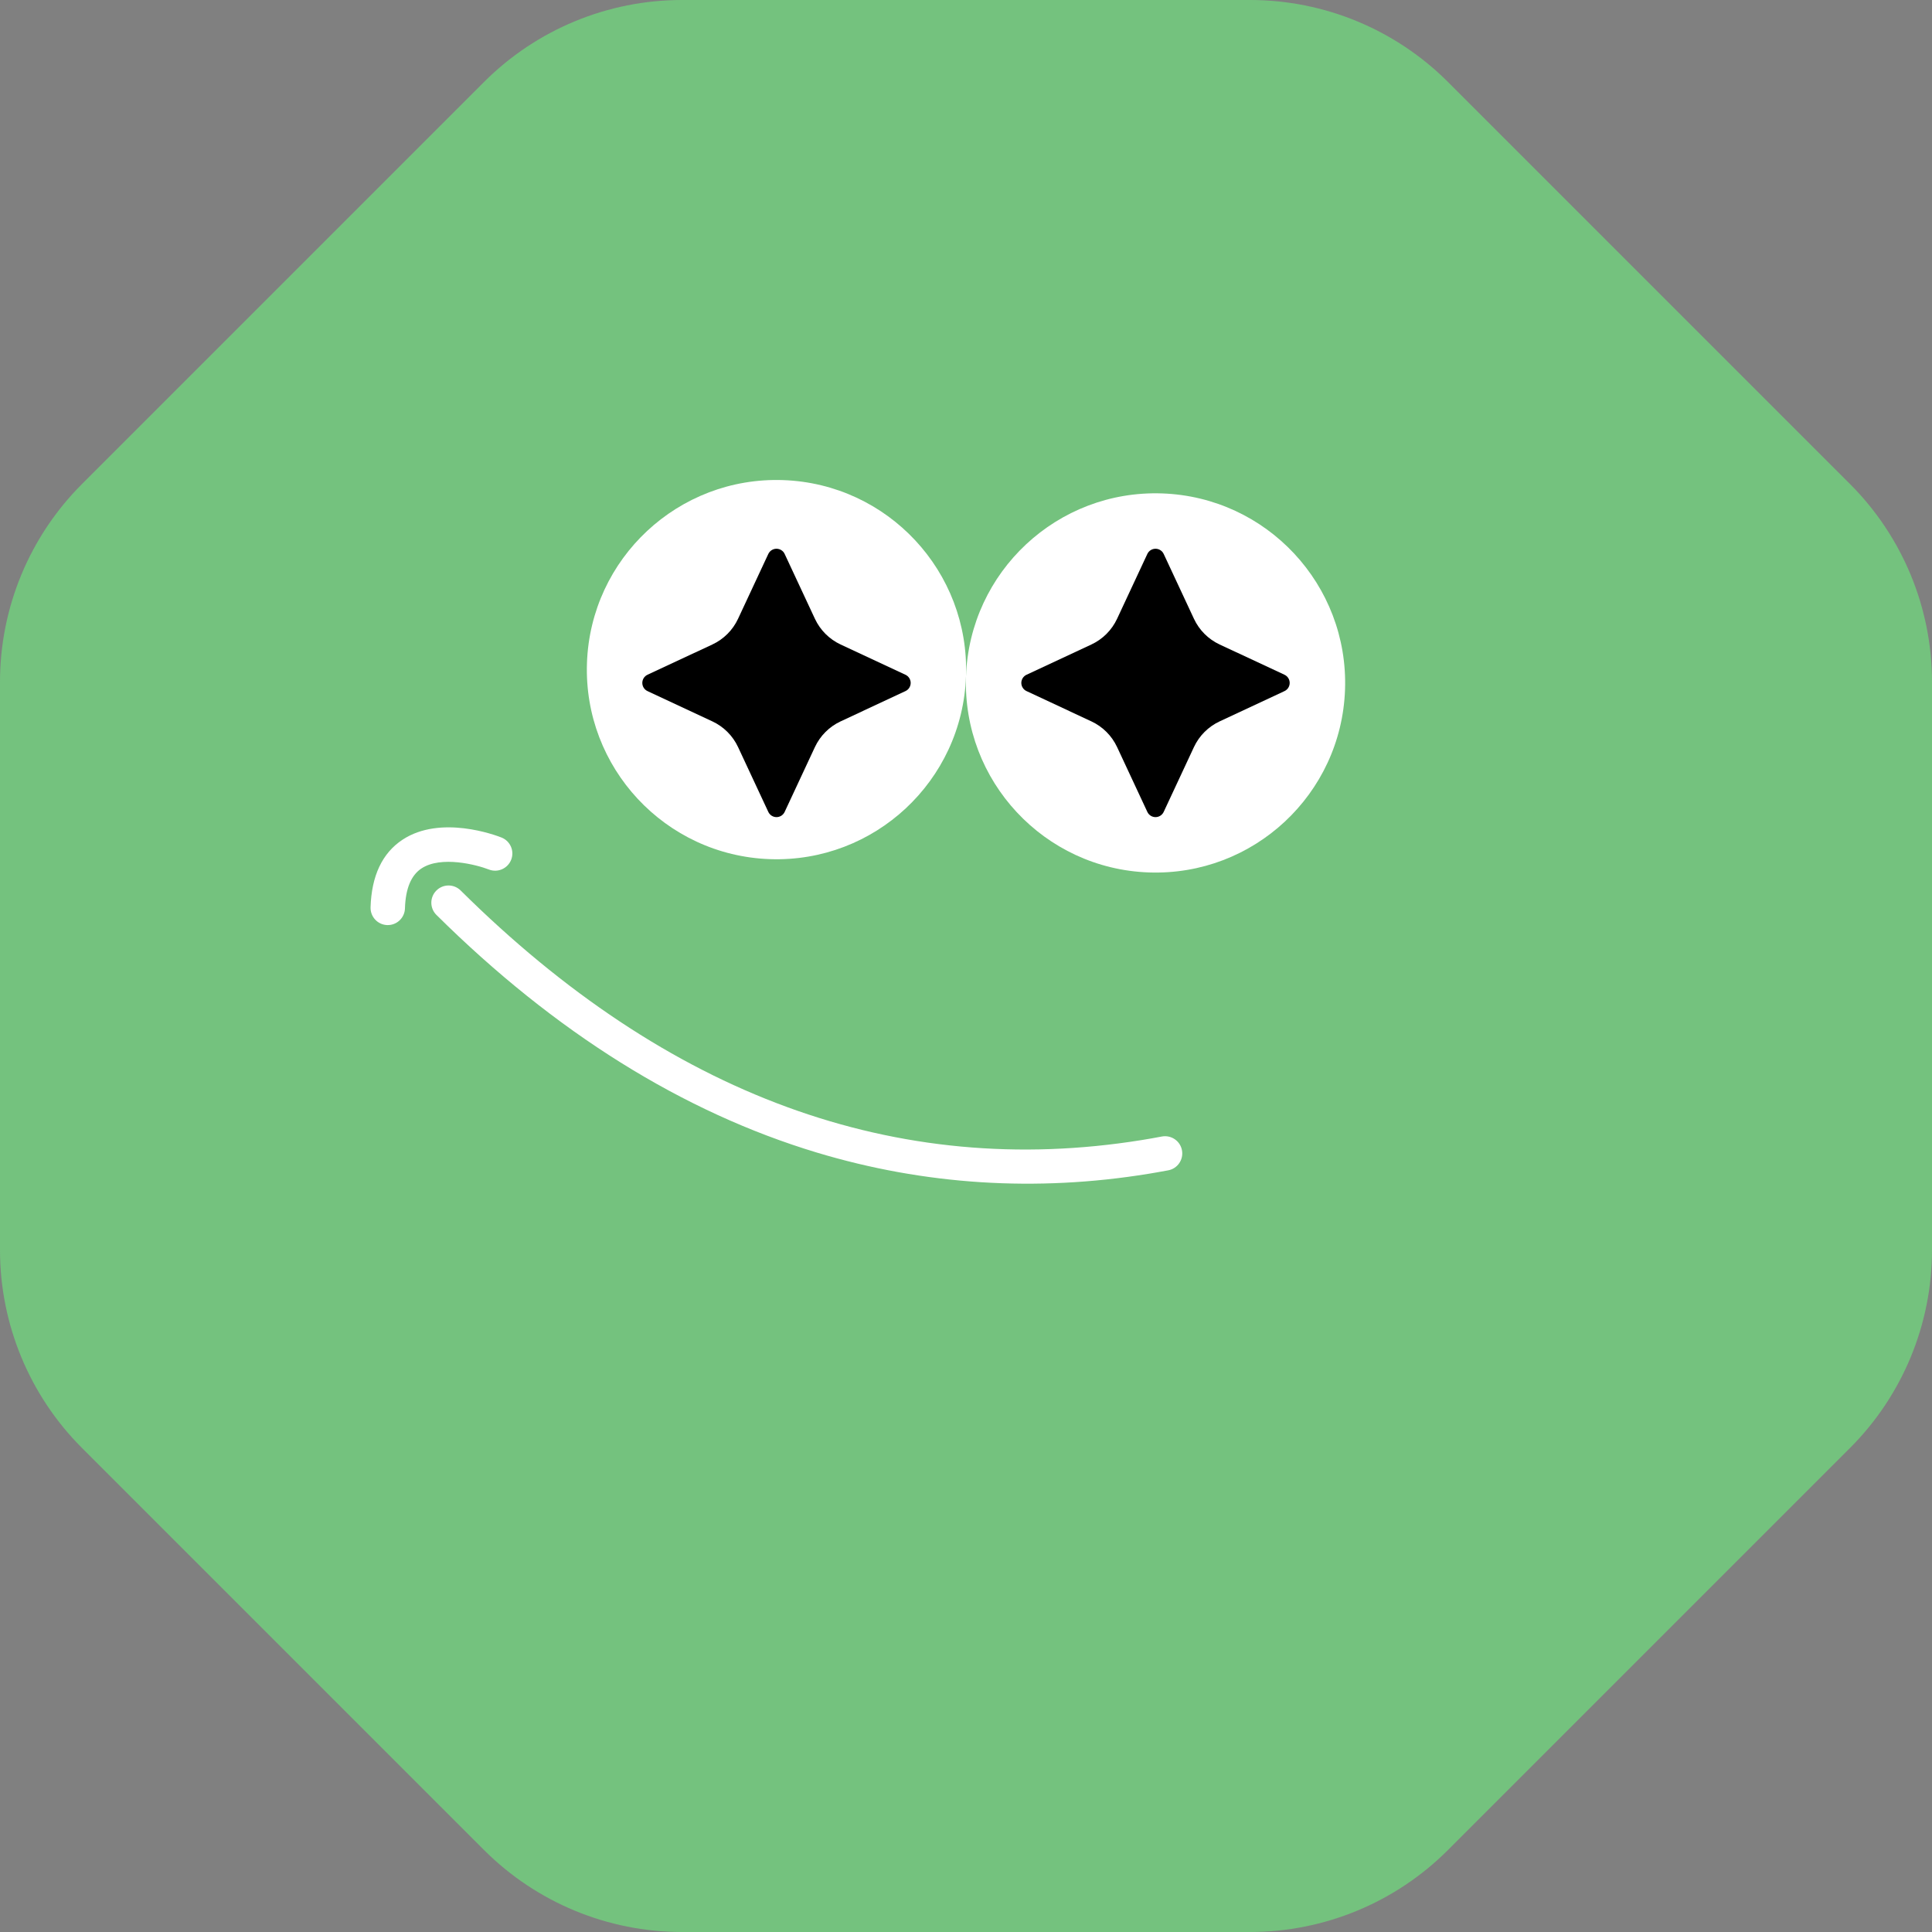
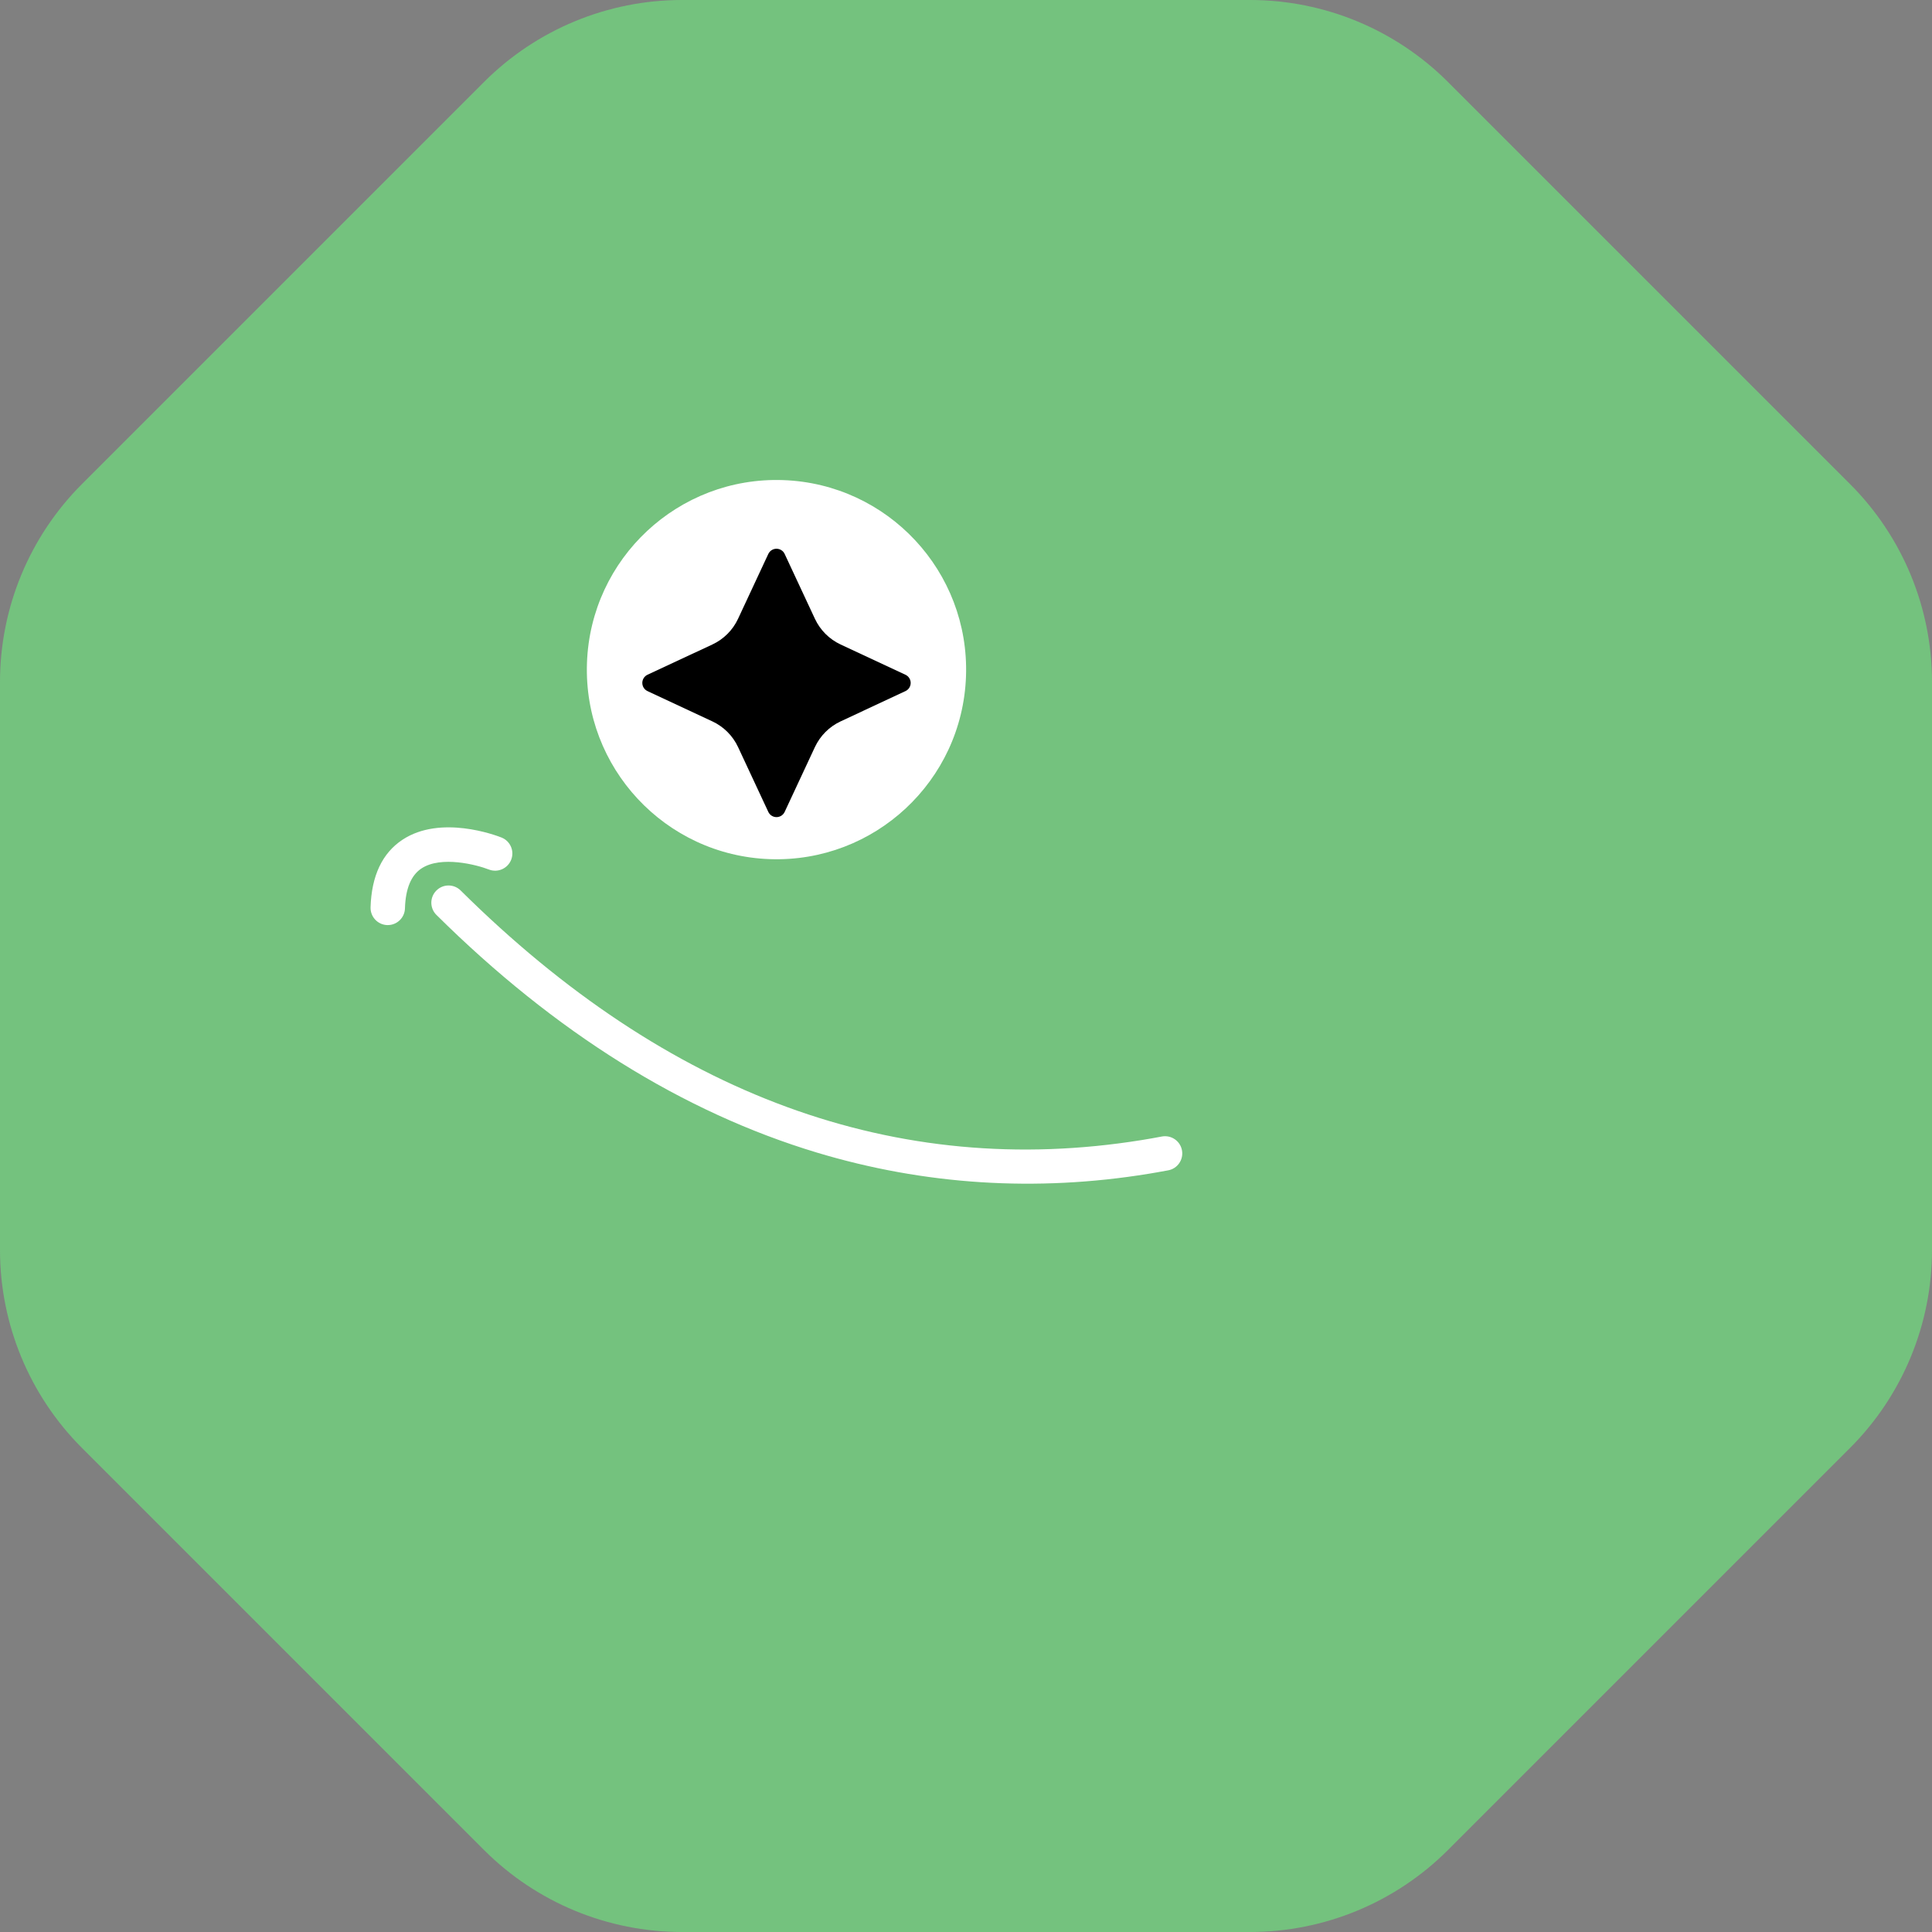
<svg xmlns="http://www.w3.org/2000/svg" width="500" zoomAndPan="magnify" viewBox="0 0 375 375" height="500" preserveAspectRatio="xMidYMid meet" version="1.0">
  <rect x="0" y="0" width="375" height="375" fill="#808080" stroke="none" />
  <defs>
    <clipPath id="023d96c915">
      <path d="M 281.047 15.91 L 359.09 93.953 C 369.277 104.141 375 117.957 375 132.363 L 375 242.637 C 375 257.043 369.277 270.859 359.09 281.047 L 281.047 359.09 C 270.859 369.277 257.043 375 242.637 375 L 132.363 375 C 117.957 375 104.141 369.277 93.953 359.09 L 15.91 281.047 C 5.723 270.859 0 257.043 0 242.637 L 0 132.363 C 0 117.957 5.723 104.141 15.91 93.953 L 93.953 15.91 C 104.141 5.723 117.957 0 132.363 0 L 242.637 0 C 257.043 0 270.859 5.723 281.047 15.91 Z M 281.047 15.91 " clip-rule="nonzero" />
    </clipPath>
    <clipPath id="0ce8b78500">
      <path d="M 0 0 L 375 0 L 375 375 L 0 375 Z M 0 0 " clip-rule="nonzero" />
    </clipPath>
    <clipPath id="137bc8565e">
      <path d="M 281.047 15.91 L 359.09 93.953 C 369.277 104.141 375 117.957 375 132.363 L 375 242.637 C 375 257.043 369.277 270.859 359.09 281.047 L 281.047 359.09 C 270.859 369.277 257.043 375 242.637 375 L 132.363 375 C 117.957 375 104.141 369.277 93.953 359.09 L 15.91 281.047 C 5.723 270.859 0 257.043 0 242.637 L 0 132.363 C 0 117.957 5.723 104.141 15.91 93.953 L 93.953 15.91 C 104.141 5.723 117.957 0 132.363 0 L 242.637 0 C 257.043 0 270.859 5.723 281.047 15.91 Z M 281.047 15.91 " clip-rule="nonzero" />
    </clipPath>
    <clipPath id="69053d6cad">
      <rect x="0" width="375" y="0" height="375" />
    </clipPath>
    <clipPath id="cfa494fa2b">
      <path d="M 113 93 L 188 93 L 188 167 L 113 167 Z M 113 93 " clip-rule="nonzero" />
    </clipPath>
    <clipPath id="122a892a0f">
      <path d="M 115.223 91.898 L 188.793 94.48 L 186.207 168.051 L 112.641 165.465 Z M 115.223 91.898 " clip-rule="nonzero" />
    </clipPath>
    <clipPath id="9e1e667a5b">
      <path d="M 152.008 93.188 C 131.691 92.477 114.645 108.367 113.93 128.68 C 113.219 148.996 129.109 166.043 149.422 166.758 C 169.738 167.473 186.785 151.582 187.5 131.266 C 188.215 110.949 172.324 93.902 152.008 93.188 Z M 152.008 93.188 " clip-rule="nonzero" />
    </clipPath>
    <clipPath id="6f5b9d3918">
      <path d="M 0.039 0 L 75 0 L 75 74 L 0.039 74 Z M 0.039 0 " clip-rule="nonzero" />
    </clipPath>
    <clipPath id="6f66de17ef">
      <path d="M 2.223 -1.102 L 75.793 1.48 L 73.207 75.051 L -0.359 72.465 Z M 2.223 -1.102 " clip-rule="nonzero" />
    </clipPath>
    <clipPath id="8135c32051">
      <path d="M 39.008 0.188 C 18.691 -0.523 1.645 15.367 0.93 35.68 C 0.219 55.996 16.109 73.043 36.422 73.758 C 56.738 74.473 73.785 58.582 74.5 38.266 C 75.215 17.949 59.324 0.902 39.008 0.188 Z M 39.008 0.188 " clip-rule="nonzero" />
    </clipPath>
    <clipPath id="bfbaac221e">
      <rect x="0" width="75" y="0" height="74" />
    </clipPath>
    <clipPath id="ef101e7d62">
      <path d="M 187 95 L 262 95 L 262 170 L 187 170 Z M 187 95 " clip-rule="nonzero" />
    </clipPath>
    <clipPath id="70f705e063">
      <path d="M 188.793 94.48 L 262.359 97.062 L 259.777 170.633 L 186.207 168.051 Z M 188.793 94.48 " clip-rule="nonzero" />
    </clipPath>
    <clipPath id="0a78f39f2b">
      <path d="M 225.574 95.773 C 205.262 95.059 188.215 110.949 187.5 131.266 C 186.785 151.582 202.676 168.629 222.992 169.34 C 243.309 170.055 260.355 154.164 261.07 133.848 C 261.781 113.531 245.891 96.484 225.574 95.773 Z M 225.574 95.773 " clip-rule="nonzero" />
    </clipPath>
    <clipPath id="186415d029">
      <path d="M 0 0.039 L 74.84 0.039 L 74.84 75 L 0 75 Z M 0 0.039 " clip-rule="nonzero" />
    </clipPath>
    <clipPath id="0efc43c87c">
-       <path d="M 1.793 -0.52 L 75.359 2.062 L 72.777 75.633 L -0.793 73.051 Z M 1.793 -0.52 " clip-rule="nonzero" />
-     </clipPath>
+       </clipPath>
    <clipPath id="3d89ca4530">
      <path d="M 38.574 0.773 C 18.262 0.059 1.215 15.949 0.5 36.266 C -0.215 56.582 15.676 73.629 35.992 74.34 C 56.309 75.055 73.355 59.164 74.07 38.848 C 74.781 18.531 58.891 1.484 38.574 0.773 Z M 38.574 0.773 " clip-rule="nonzero" />
    </clipPath>
    <clipPath id="b68ce2fdb5">
      <rect x="0" width="75" y="0" height="75" />
    </clipPath>
    <clipPath id="c944be130b">
      <path d="M 124.504 106.344 L 176.93 106.344 L 176.93 158.77 L 124.504 158.77 Z M 124.504 106.344 " clip-rule="nonzero" />
    </clipPath>
    <clipPath id="371a84d442">
      <path d="M 152.301 107.52 L 158.176 120.109 C 159.203 122.305 160.965 124.07 163.16 125.094 L 175.75 130.969 C 176.367 131.258 176.762 131.875 176.762 132.555 C 176.762 133.234 176.367 133.855 175.75 134.141 L 163.16 140.02 C 160.965 141.043 159.203 142.809 158.176 145 L 152.301 157.59 C 152.016 158.207 151.395 158.602 150.715 158.602 C 150.035 158.602 149.418 158.207 149.129 157.59 L 143.254 145 C 142.23 142.809 140.465 141.043 138.27 140.02 L 125.68 134.141 C 125.062 133.855 124.672 133.234 124.672 132.555 C 124.672 131.875 125.062 131.258 125.68 130.969 L 138.27 125.094 C 140.465 124.07 142.23 122.305 143.254 120.109 L 149.129 107.52 C 149.418 106.906 150.035 106.512 150.715 106.512 C 151.395 106.512 152.016 106.906 152.301 107.52 Z M 152.301 107.52 " clip-rule="nonzero" />
    </clipPath>
    <clipPath id="e83621f94d">
      <path d="M 0.559 0.344 L 52.879 0.344 L 52.879 52.641 L 0.559 52.641 Z M 0.559 0.344 " clip-rule="nonzero" />
    </clipPath>
    <clipPath id="b019812921">
      <path d="M 28.301 1.52 L 34.176 14.109 C 35.203 16.305 36.965 18.07 39.16 19.094 L 51.75 24.969 C 52.367 25.258 52.762 25.875 52.762 26.555 C 52.762 27.234 52.367 27.855 51.75 28.141 L 39.16 34.02 C 36.965 35.043 35.203 36.809 34.176 39 L 28.301 51.59 C 28.016 52.207 27.395 52.602 26.715 52.602 C 26.035 52.602 25.418 52.207 25.129 51.59 L 19.254 39 C 18.23 36.809 16.465 35.043 14.27 34.02 L 1.68 28.141 C 1.062 27.855 0.672 27.234 0.672 26.555 C 0.672 25.875 1.062 25.258 1.68 24.969 L 14.27 19.094 C 16.465 18.07 18.23 16.305 19.254 14.109 L 25.129 1.52 C 25.418 0.906 26.035 0.512 26.715 0.512 C 27.395 0.512 28.016 0.906 28.301 1.52 Z M 28.301 1.52 " clip-rule="nonzero" />
    </clipPath>
    <clipPath id="2635f27ccc">
      <rect x="0" width="53" y="0" height="53" />
    </clipPath>
    <clipPath id="6344735f58">
      <path d="M 198.07 106.344 L 250.496 106.344 L 250.496 158.77 L 198.07 158.77 Z M 198.07 106.344 " clip-rule="nonzero" />
    </clipPath>
    <clipPath id="8cef4744bd">
      <path d="M 225.871 107.52 L 231.746 120.109 C 232.77 122.305 234.535 124.07 236.73 125.094 L 249.32 130.969 C 249.938 131.258 250.328 131.875 250.328 132.555 C 250.328 133.234 249.938 133.855 249.32 134.141 L 236.73 140.02 C 234.535 141.043 232.77 142.809 231.746 145 L 225.871 157.59 C 225.582 158.207 224.965 158.602 224.285 158.602 C 223.605 158.602 222.984 158.207 222.699 157.59 L 216.824 145 C 215.797 142.809 214.035 141.043 211.84 140.02 L 199.25 134.141 C 198.633 133.855 198.238 133.234 198.238 132.555 C 198.238 131.875 198.633 131.258 199.25 130.969 L 211.84 125.094 C 214.035 124.07 215.797 122.305 216.824 120.109 L 222.699 107.52 C 222.984 106.906 223.605 106.512 224.285 106.512 C 224.965 106.512 225.582 106.906 225.871 107.52 Z M 225.871 107.52 " clip-rule="nonzero" />
    </clipPath>
    <clipPath id="906feda46f">
-       <path d="M 0.07 0.344 L 52.496 0.344 L 52.496 52.641 L 0.07 52.641 Z M 0.07 0.344 " clip-rule="nonzero" />
-     </clipPath>
+       </clipPath>
    <clipPath id="6924cd5b27">
      <path d="M 27.871 1.52 L 33.746 14.109 C 34.77 16.305 36.535 18.07 38.73 19.094 L 51.32 24.969 C 51.938 25.258 52.328 25.875 52.328 26.555 C 52.328 27.234 51.938 27.855 51.32 28.141 L 38.73 34.02 C 36.535 35.043 34.77 36.809 33.746 39 L 27.871 51.59 C 27.582 52.207 26.965 52.602 26.285 52.602 C 25.605 52.602 24.984 52.207 24.699 51.59 L 18.824 39 C 17.797 36.809 16.035 35.043 13.84 34.02 L 1.25 28.141 C 0.633 27.855 0.238 27.234 0.238 26.555 C 0.238 25.875 0.633 25.258 1.25 24.969 L 13.84 19.094 C 16.035 18.07 17.797 16.305 18.824 14.109 L 24.699 1.52 C 24.984 0.906 25.605 0.512 26.285 0.512 C 26.965 0.512 27.582 0.906 27.871 1.52 Z M 27.871 1.52 " clip-rule="nonzero" />
    </clipPath>
    <clipPath id="7c3a8aa83c">
      <rect x="0" width="53" y="0" height="53" />
    </clipPath>
    <clipPath id="e0be35ce3e">
      <path d="M 71.926 160 L 100 160 L 100 180 L 71.926 180 Z M 71.926 160 " clip-rule="nonzero" />
    </clipPath>
    <clipPath id="8692993fb8">
      <path d="M 83 171.66 L 229.426 171.66 L 229.426 229.754 L 83 229.754 Z M 83 171.66 " clip-rule="nonzero" />
    </clipPath>
  </defs>
  <g clip-path="url(#023d96c915)">
    <g transform="matrix(1, 0, 0, 1, 0, 0)">
      <g clip-path="url(#69053d6cad)">
        <g clip-path="url(#0ce8b78500)">
          <g clip-path="url(#137bc8565e)">
            <rect x="-82.5" width="540" fill="#74c27e" height="540" y="-82.5" fill-opacity="1" />
          </g>
        </g>
      </g>
    </g>
  </g>
  <g clip-path="url(#cfa494fa2b)">
    <g clip-path="url(#122a892a0f)">
      <g clip-path="url(#9e1e667a5b)">
        <g transform="matrix(1, 0, 0, 1, 113, 93)">
          <g clip-path="url(#bfbaac221e)">
            <g clip-path="url(#6f5b9d3918)">
              <g clip-path="url(#6f66de17ef)">
                <g clip-path="url(#8135c32051)">
                  <path fill="#ffffff" d="M 2.223 -1.102 L 75.793 1.48 L 73.207 75.051 L -0.359 72.465 Z M 2.223 -1.102 " fill-opacity="1" fill-rule="nonzero" />
                </g>
              </g>
            </g>
          </g>
        </g>
      </g>
    </g>
  </g>
  <g clip-path="url(#ef101e7d62)">
    <g clip-path="url(#70f705e063)">
      <g clip-path="url(#0a78f39f2b)">
        <g transform="matrix(1, 0, 0, 1, 187, 95)">
          <g clip-path="url(#b68ce2fdb5)">
            <g clip-path="url(#186415d029)">
              <g clip-path="url(#0efc43c87c)">
                <g clip-path="url(#3d89ca4530)">
                  <path fill="#ffffff" d="M 1.793 -0.52 L 75.359 2.062 L 72.777 75.633 L -0.793 73.051 Z M 1.793 -0.52 " fill-opacity="1" fill-rule="nonzero" />
                </g>
              </g>
            </g>
          </g>
        </g>
      </g>
    </g>
  </g>
  <g clip-path="url(#c944be130b)">
    <g clip-path="url(#371a84d442)">
      <g transform="matrix(1, 0, 0, 1, 124, 106)">
        <g clip-path="url(#2635f27ccc)">
          <g clip-path="url(#e83621f94d)">
            <g clip-path="url(#b019812921)">
              <rect x="-206.5" width="540" fill="#000000" height="540" y="-188.5" fill-opacity="1" />
            </g>
          </g>
        </g>
      </g>
    </g>
  </g>
  <g clip-path="url(#6344735f58)">
    <g clip-path="url(#8cef4744bd)">
      <g transform="matrix(1, 0, 0, 1, 198, 106)">
        <g clip-path="url(#7c3a8aa83c)">
          <g clip-path="url(#906feda46f)">
            <g clip-path="url(#6924cd5b27)">
              <rect x="-280.5" width="540" fill="#000000" height="540" y="-188.5" fill-opacity="1" />
            </g>
          </g>
        </g>
      </g>
    </g>
  </g>
  <g clip-path="url(#e0be35ce3e)">
    <path fill="#ffffff" d="M 75.84 179.508 C 77.371 179.242 78.555 177.926 78.602 176.316 C 78.715 172.504 79.789 169.895 81.797 168.57 C 85.617 166.039 92.547 167.859 94.891 168.773 C 96.609 169.441 98.539 168.594 99.215 166.883 C 99.891 165.172 99.051 163.238 97.34 162.562 C 96.148 162.094 85.516 158.117 78.129 162.988 C 74.195 165.582 72.109 170 71.926 176.121 C 71.875 177.961 73.324 179.5 75.168 179.559 C 75.398 179.562 75.625 179.543 75.84 179.508 " fill-opacity="1" fill-rule="nonzero" />
  </g>
  <g clip-path="url(#8692993fb8)">
    <path fill="#ffffff" d="M 229.426 223.305 C 229.105 221.461 227.34 220.254 225.504 220.598 C 224.219 220.844 222.914 221.074 221.598 221.285 C 174.035 228.945 129.559 212.645 89.41 172.84 C 88.102 171.543 85.988 171.551 84.691 172.863 C 83.391 174.172 83.398 176.285 84.707 177.582 C 107.668 200.344 132.512 215.863 158.543 223.711 C 179.434 230.004 201.105 231.391 222.953 227.828 C 223.48 227.742 224.008 227.652 224.523 227.562 C 225.281 227.434 226.031 227.293 226.773 227.156 C 228.562 226.812 229.738 225.098 229.426 223.305 " fill-opacity="1" fill-rule="nonzero" />
  </g>
</svg>